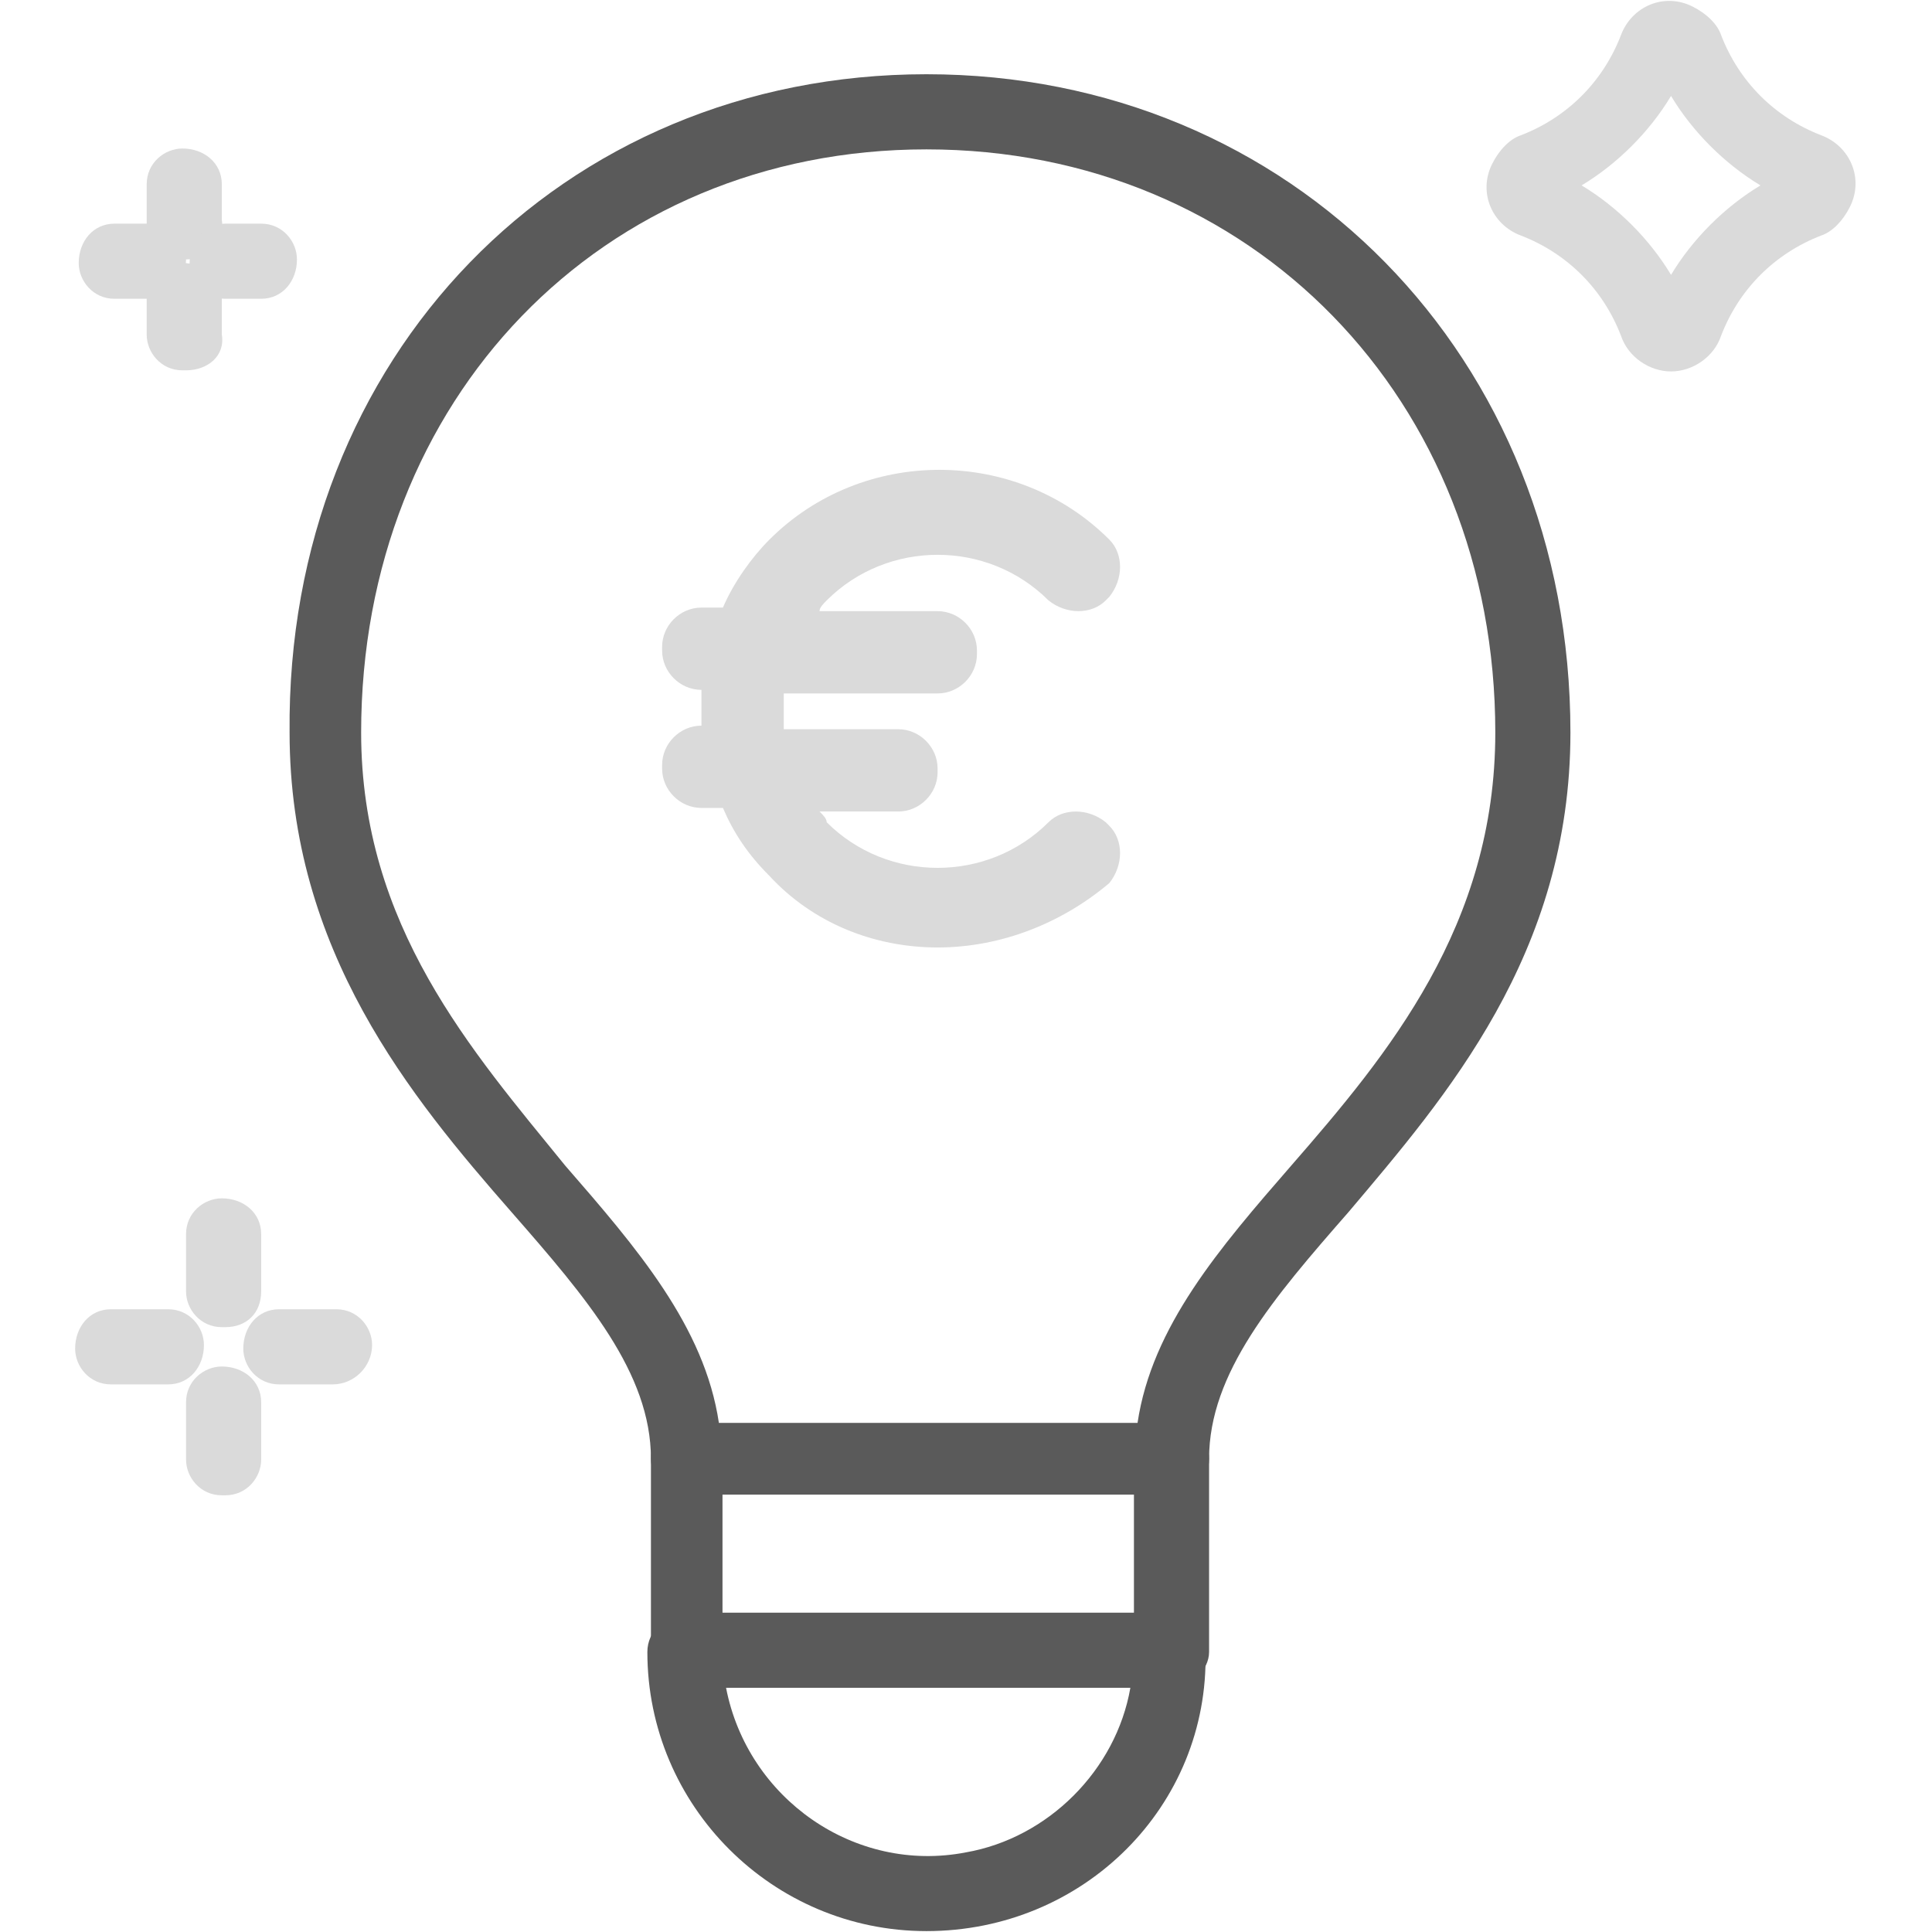
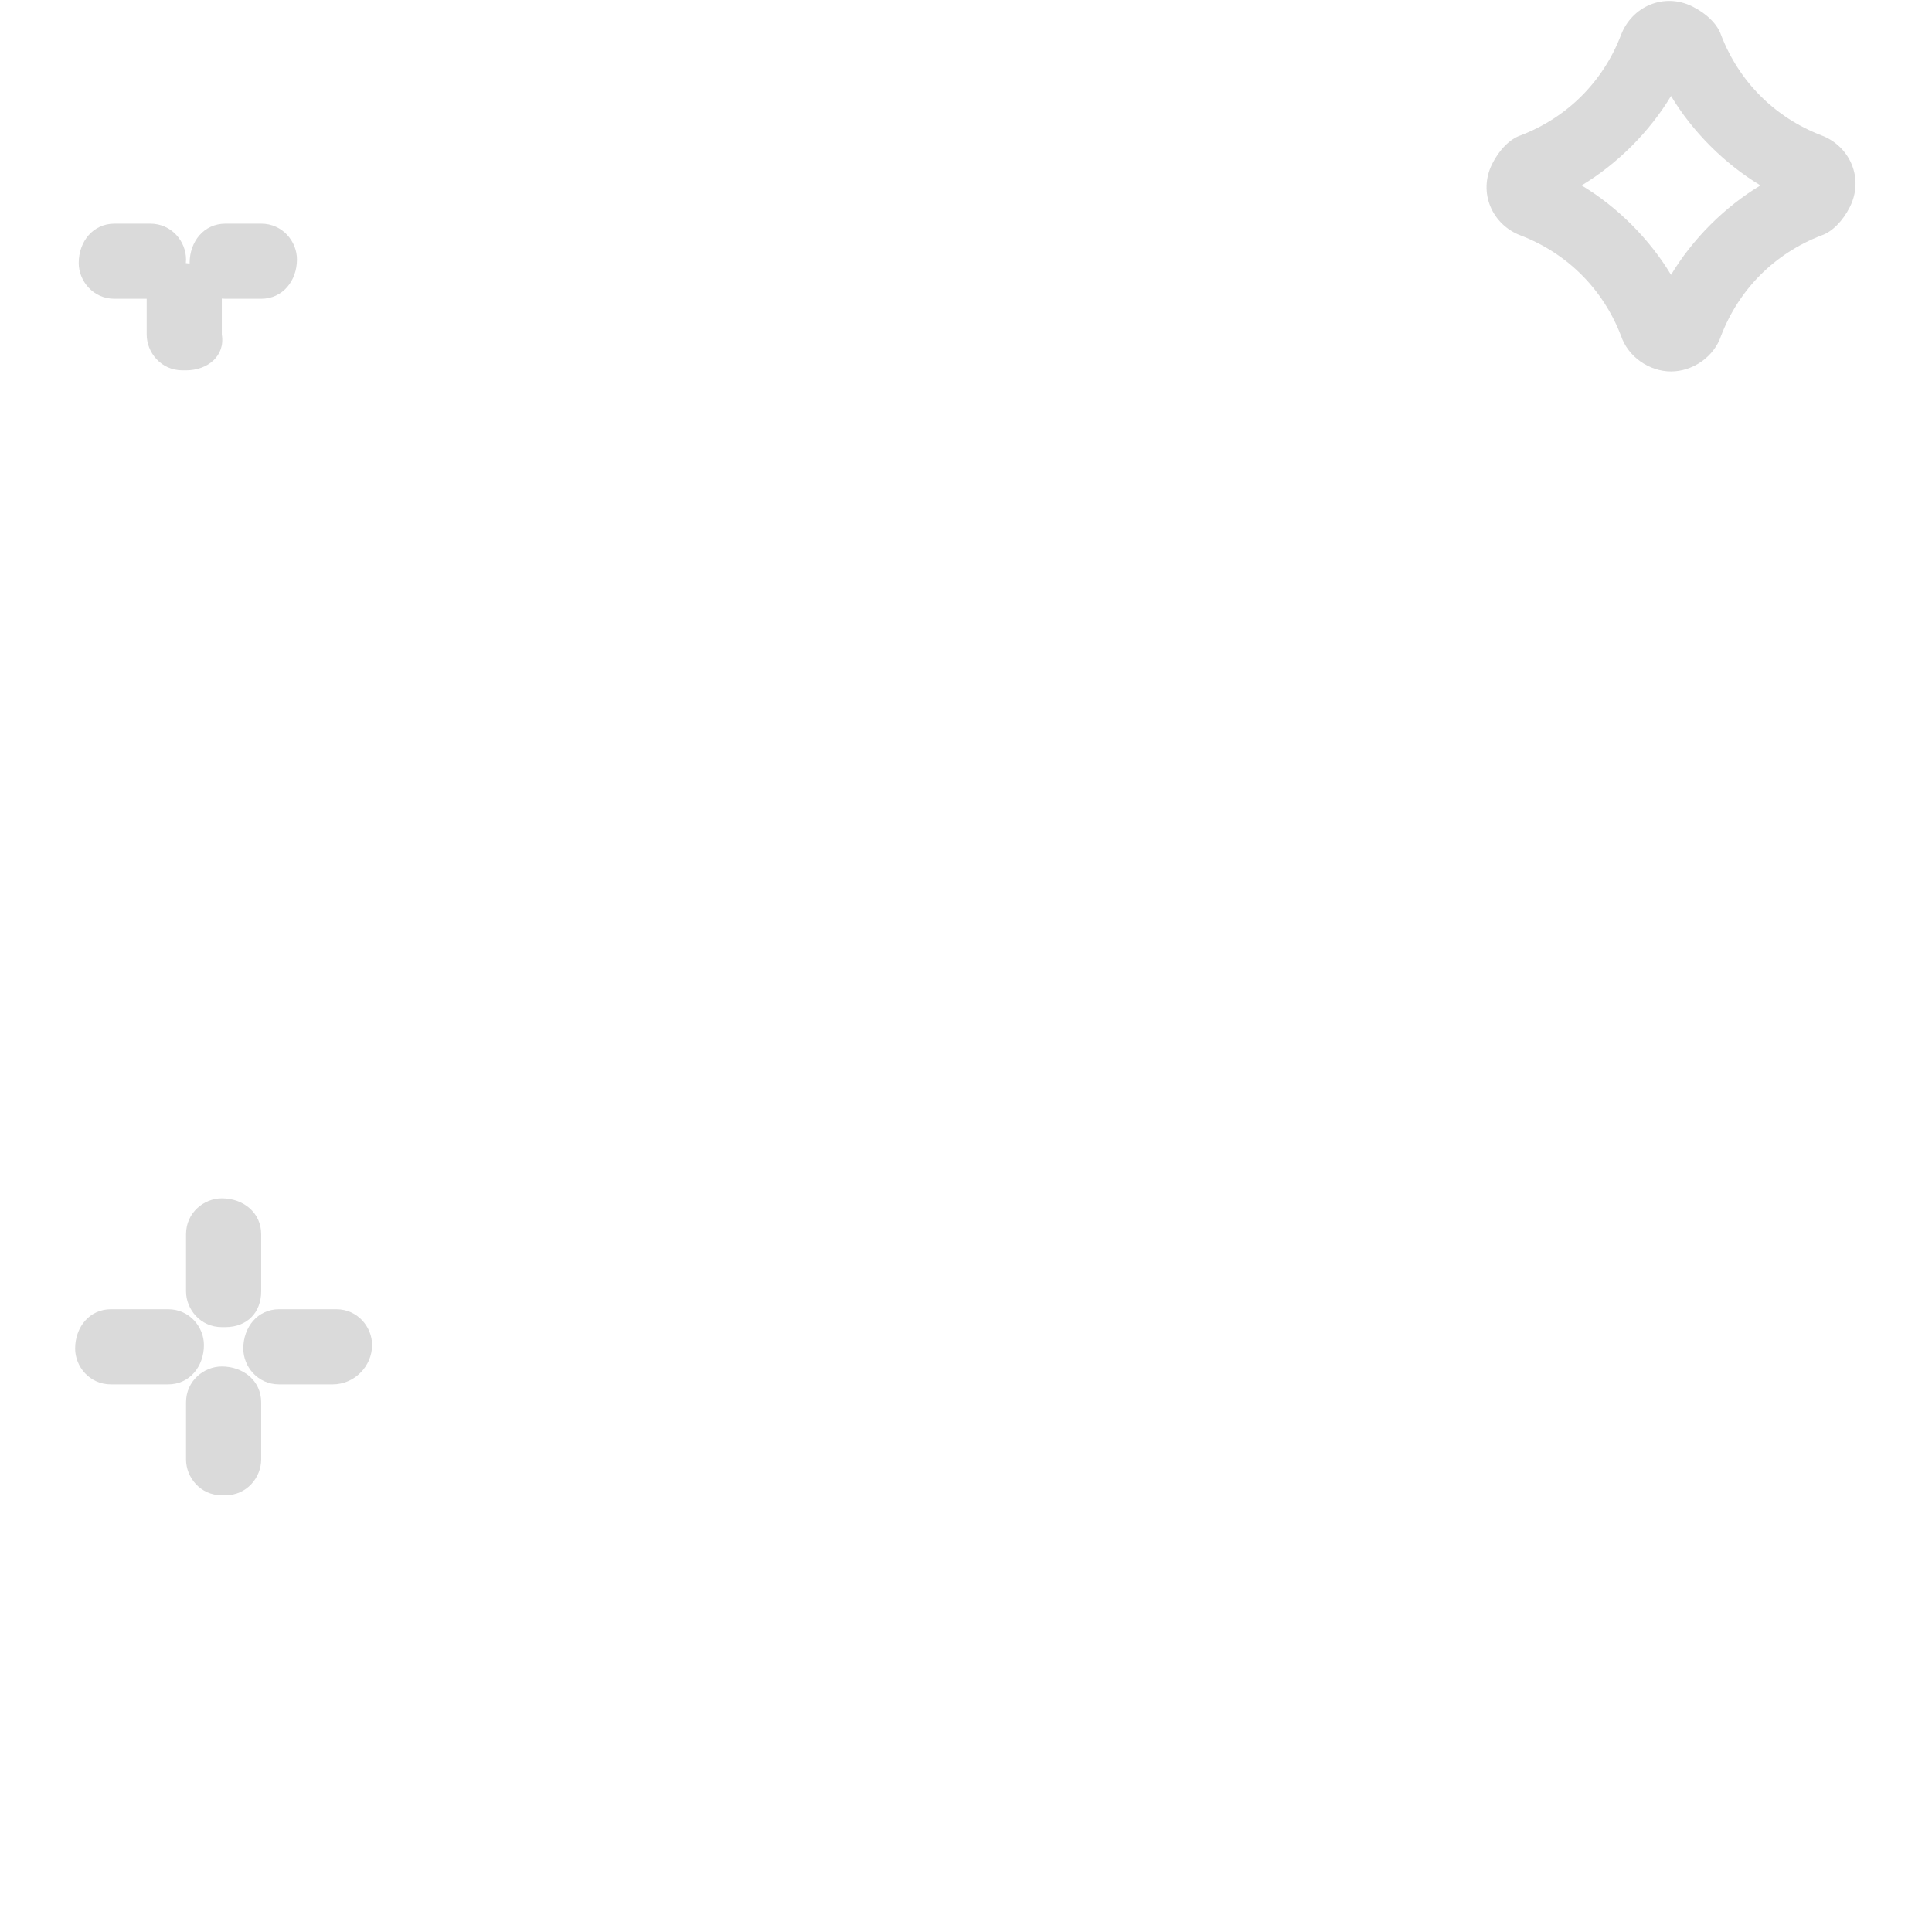
<svg xmlns="http://www.w3.org/2000/svg" version="1.1" id="Calque_1" x="0px" y="0px" viewBox="0 0 54 54" style="enable-background:new 0 0 54 54;" xml:space="preserve">
  <style type="text/css">
	.st0{fill:#5A5A5A;}
	.st1{fill:#DADADA;}
</style>
  <g id="Groupe_59" transform="translate(-381 -1075.018)">
    <g id="Groupe_58" transform="translate(-722.094 -588)">
      <g id="Groupe_55" transform="translate(1108.988 1665.093)">
        <g id="Groupe_54">
-           <path id="Tracé_499" class="st0" d="M26.8,45.1H13.3c-0.6,0-1-0.5-1-1c0,0,0,0,0,0v-5.4c0-0.6,0.5-1,1-1c0,0,0,0,0,0h13.6      c0.6,0,1,0.5,1,1c0,0,0,0,0,0v5.4C27.9,44.6,27.4,45.1,26.8,45.1C26.8,45.1,26.8,45.1,26.8,45.1z M14.3,43h11.5v-3.4H14.3      L14.3,43z" />
-           <path id="Tracé_500" class="st0" d="M20,51.9c-4.3,0-7.8-3.5-7.8-7.8c0-0.6,0.5-1,1-1c0,0,0,0,0,0h13.6c0.6,0,1,0.5,1,1      c0,0,0,0,0,0C27.9,48.4,24.4,51.9,20,51.9z M14.4,45.1c0.6,3.1,3.6,5.2,6.7,4.6c2.3-0.4,4.2-2.3,4.6-4.6H14.4z" />
-           <path id="Tracé_501" class="st0" d="M26.8,39.7H13.3c-0.6,0-1-0.5-1-1c0,0,0,0,0,0c0-2.4-1.8-4.5-3.9-6.9      c-2.8-3.2-6.2-7.3-6.2-13.4C2.1,7.9,9.8,0,20,0s18,7.9,18,18.4c0,6.2-3.5,10.2-6.2,13.4c-2.1,2.4-3.9,4.5-3.9,6.9      C27.9,39.3,27.4,39.7,26.8,39.7z M14.3,38.7L14.3,38.7z M14.2,37.7h11.7c0.4-2.7,2.3-4.9,4.3-7.2c2.7-3.1,5.7-6.7,5.7-12.1      c0-9.3-6.8-16.3-15.9-16.3S4.2,9.1,4.2,18.4c0,5.4,3.1,8.9,5.7,12.1C11.9,32.8,13.8,35,14.2,37.7L14.2,37.7z" />
-         </g>
+           </g>
      </g>
      <path id="Tracé_502" class="st1" d="M1149.8,1673.4c-0.6,0-1.2-0.4-1.4-1c-0.5-1.3-1.5-2.3-2.8-2.8l0,0c-0.8-0.3-1.2-1.2-0.8-2    c0.2-0.4,0.5-0.7,0.8-0.8c1.3-0.5,2.3-1.5,2.8-2.8c0.3-0.8,1.2-1.2,2-0.8c0.4,0.2,0.7,0.5,0.8,0.8c0.5,1.3,1.5,2.3,2.8,2.8    c0.8,0.3,1.2,1.2,0.8,2c-0.2,0.4-0.5,0.7-0.8,0.8c-1.3,0.5-2.3,1.5-2.8,2.8C1151,1673,1150.4,1673.4,1149.8,1673.4z     M1147.3,1668.2c1,0.6,1.9,1.5,2.5,2.5c0.6-1,1.5-1.9,2.5-2.5c-1-0.6-1.9-1.5-2.5-2.5C1149.2,1666.7,1148.3,1667.6,1147.3,1668.2    L1147.3,1668.2z M1146.4,1667.7L1146.4,1667.7z" />
      <g id="Groupe_56" transform="translate(1103.094 1667.169)">
-         <path id="Tracé_503" class="st1" d="M5.2,3.1H5.1c-0.6,0-1-0.5-1-1c0,0,0,0,0,0V1c0-0.6,0.5-1,1-1c0.6,0,1.1,0.4,1.1,1v1     C6.3,2.6,5.8,3.1,5.2,3.1C5.2,3.1,5.2,3.1,5.2,3.1z M5.2,2.1L5.2,2.1z" />
        <path id="Tracé_504" class="st1" d="M5.2,6.2H5.1c-0.6,0-1-0.5-1-1c0,0,0,0,0,0v-1c0-0.6,0.5-1,1-1c0.6,0,1.1,0.4,1.1,1v1     C6.3,5.8,5.8,6.2,5.2,6.2C5.2,6.2,5.2,6.2,5.2,6.2z M5.2,5.2L5.2,5.2z" />
        <path id="Tracé_505" class="st1" d="M4.2,4.2h-1c-0.6,0-1-0.5-1-1c0,0,0,0,0,0c0-0.6,0.4-1.1,1-1.1h1c0.6,0,1,0.5,1,1     c0,0,0,0,0,0C5.2,3.7,4.7,4.2,4.2,4.2z" />
        <path id="Tracé_506" class="st1" d="M7.3,4.2h-1c-0.6,0-1-0.5-1-1c0,0,0,0,0,0c0-0.6,0.4-1.1,1-1.1h1c0.6,0,1,0.5,1,1     c0,0,0,0,0,0C8.3,3.7,7.9,4.2,7.3,4.2z" />
      </g>
      <g id="Groupe_57" transform="translate(1103.094 1696.512)">
        <path id="Tracé_507" class="st1" d="M6.3,3.6H6.2c-0.6,0-1-0.5-1-1c0,0,0,0,0,0V1c0-0.6,0.5-1,1-1c0,0,0,0,0,0     c0.6,0,1.1,0.4,1.1,1v1.6C7.3,3.2,6.9,3.6,6.3,3.6C6.3,3.6,6.3,3.6,6.3,3.6z M6.3,2.6L6.3,2.6z" />
        <path id="Tracé_508" class="st1" d="M6.3,8.3H6.2c-0.6,0-1-0.5-1-1c0,0,0,0,0,0V5.7c0-0.6,0.5-1,1-1c0,0,0,0,0,0     c0.6,0,1.1,0.4,1.1,1v1.6C7.3,7.8,6.9,8.3,6.3,8.3C6.3,8.3,6.3,8.3,6.3,8.3z M6.3,7.3L6.3,7.3z" />
        <path id="Tracé_509" class="st1" d="M4.7,5.2H3.1c-0.6,0-1-0.5-1-1c0-0.6,0.4-1.1,1-1.1h1.6c0.6,0,1,0.5,1,1c0,0,0,0,0,0     C5.7,4.7,5.3,5.2,4.7,5.2z" />
        <path id="Tracé_510" class="st1" d="M9.3,5.2H7.8c-0.6,0-1-0.5-1-1c0,0,0,0,0,0c0-0.6,0.4-1.1,1-1.1h1.6c0.6,0,1,0.5,1,1     c0,0,0,0,0,0C10.4,4.7,9.9,5.2,9.3,5.2z" />
      </g>
-       <path id="Tracé_511" class="st1" d="M1129.3,1689.5c-1.8,0-3.5-0.7-4.7-2c-0.6-0.6-1-1.2-1.3-1.9h-0.6c-0.6,0-1.1-0.5-1.1-1.1    c0,0,0,0,0,0v-0.1c0-0.6,0.5-1.1,1.1-1.1c0-0.2,0-0.3,0-0.5c0-0.2,0-0.3,0-0.5c-0.6,0-1.1-0.5-1.1-1.1v-0.1c0-0.6,0.5-1.1,1.1-1.1    h0.6c0.3-0.7,0.8-1.4,1.3-1.9c2.6-2.6,6.9-2.6,9.5,0c0,0,0,0,0,0c0.4,0.4,0.4,1.1,0,1.6c0,0,0,0,0,0l-0.1,0.1    c-0.4,0.4-1.1,0.4-1.6,0c0,0,0,0,0,0c-1.7-1.7-4.5-1.7-6.2,0c0,0,0,0,0,0c-0.1,0.1-0.2,0.2-0.2,0.3h3.3c0.6,0,1.1,0.5,1.1,1.1    c0,0,0,0,0,0v0.1c0,0.6-0.5,1.1-1.1,1.1l0,0h-4.3c0,0.3,0,0.7,0,1h3.2c0.6,0,1.1,0.5,1.1,1.1v0.1c0,0.6-0.5,1.1-1.1,1.1    c0,0,0,0,0,0h-2.2c0.1,0.1,0.2,0.2,0.2,0.3c1.7,1.7,4.5,1.7,6.2,0c0,0,0,0,0,0c0.4-0.4,1.1-0.4,1.6,0l0.1,0.1    c0.4,0.4,0.4,1.1,0,1.6c0,0,0,0,0,0C1132.8,1688.8,1131.1,1689.5,1129.3,1689.5z" />
    </g>
  </g>
</svg>